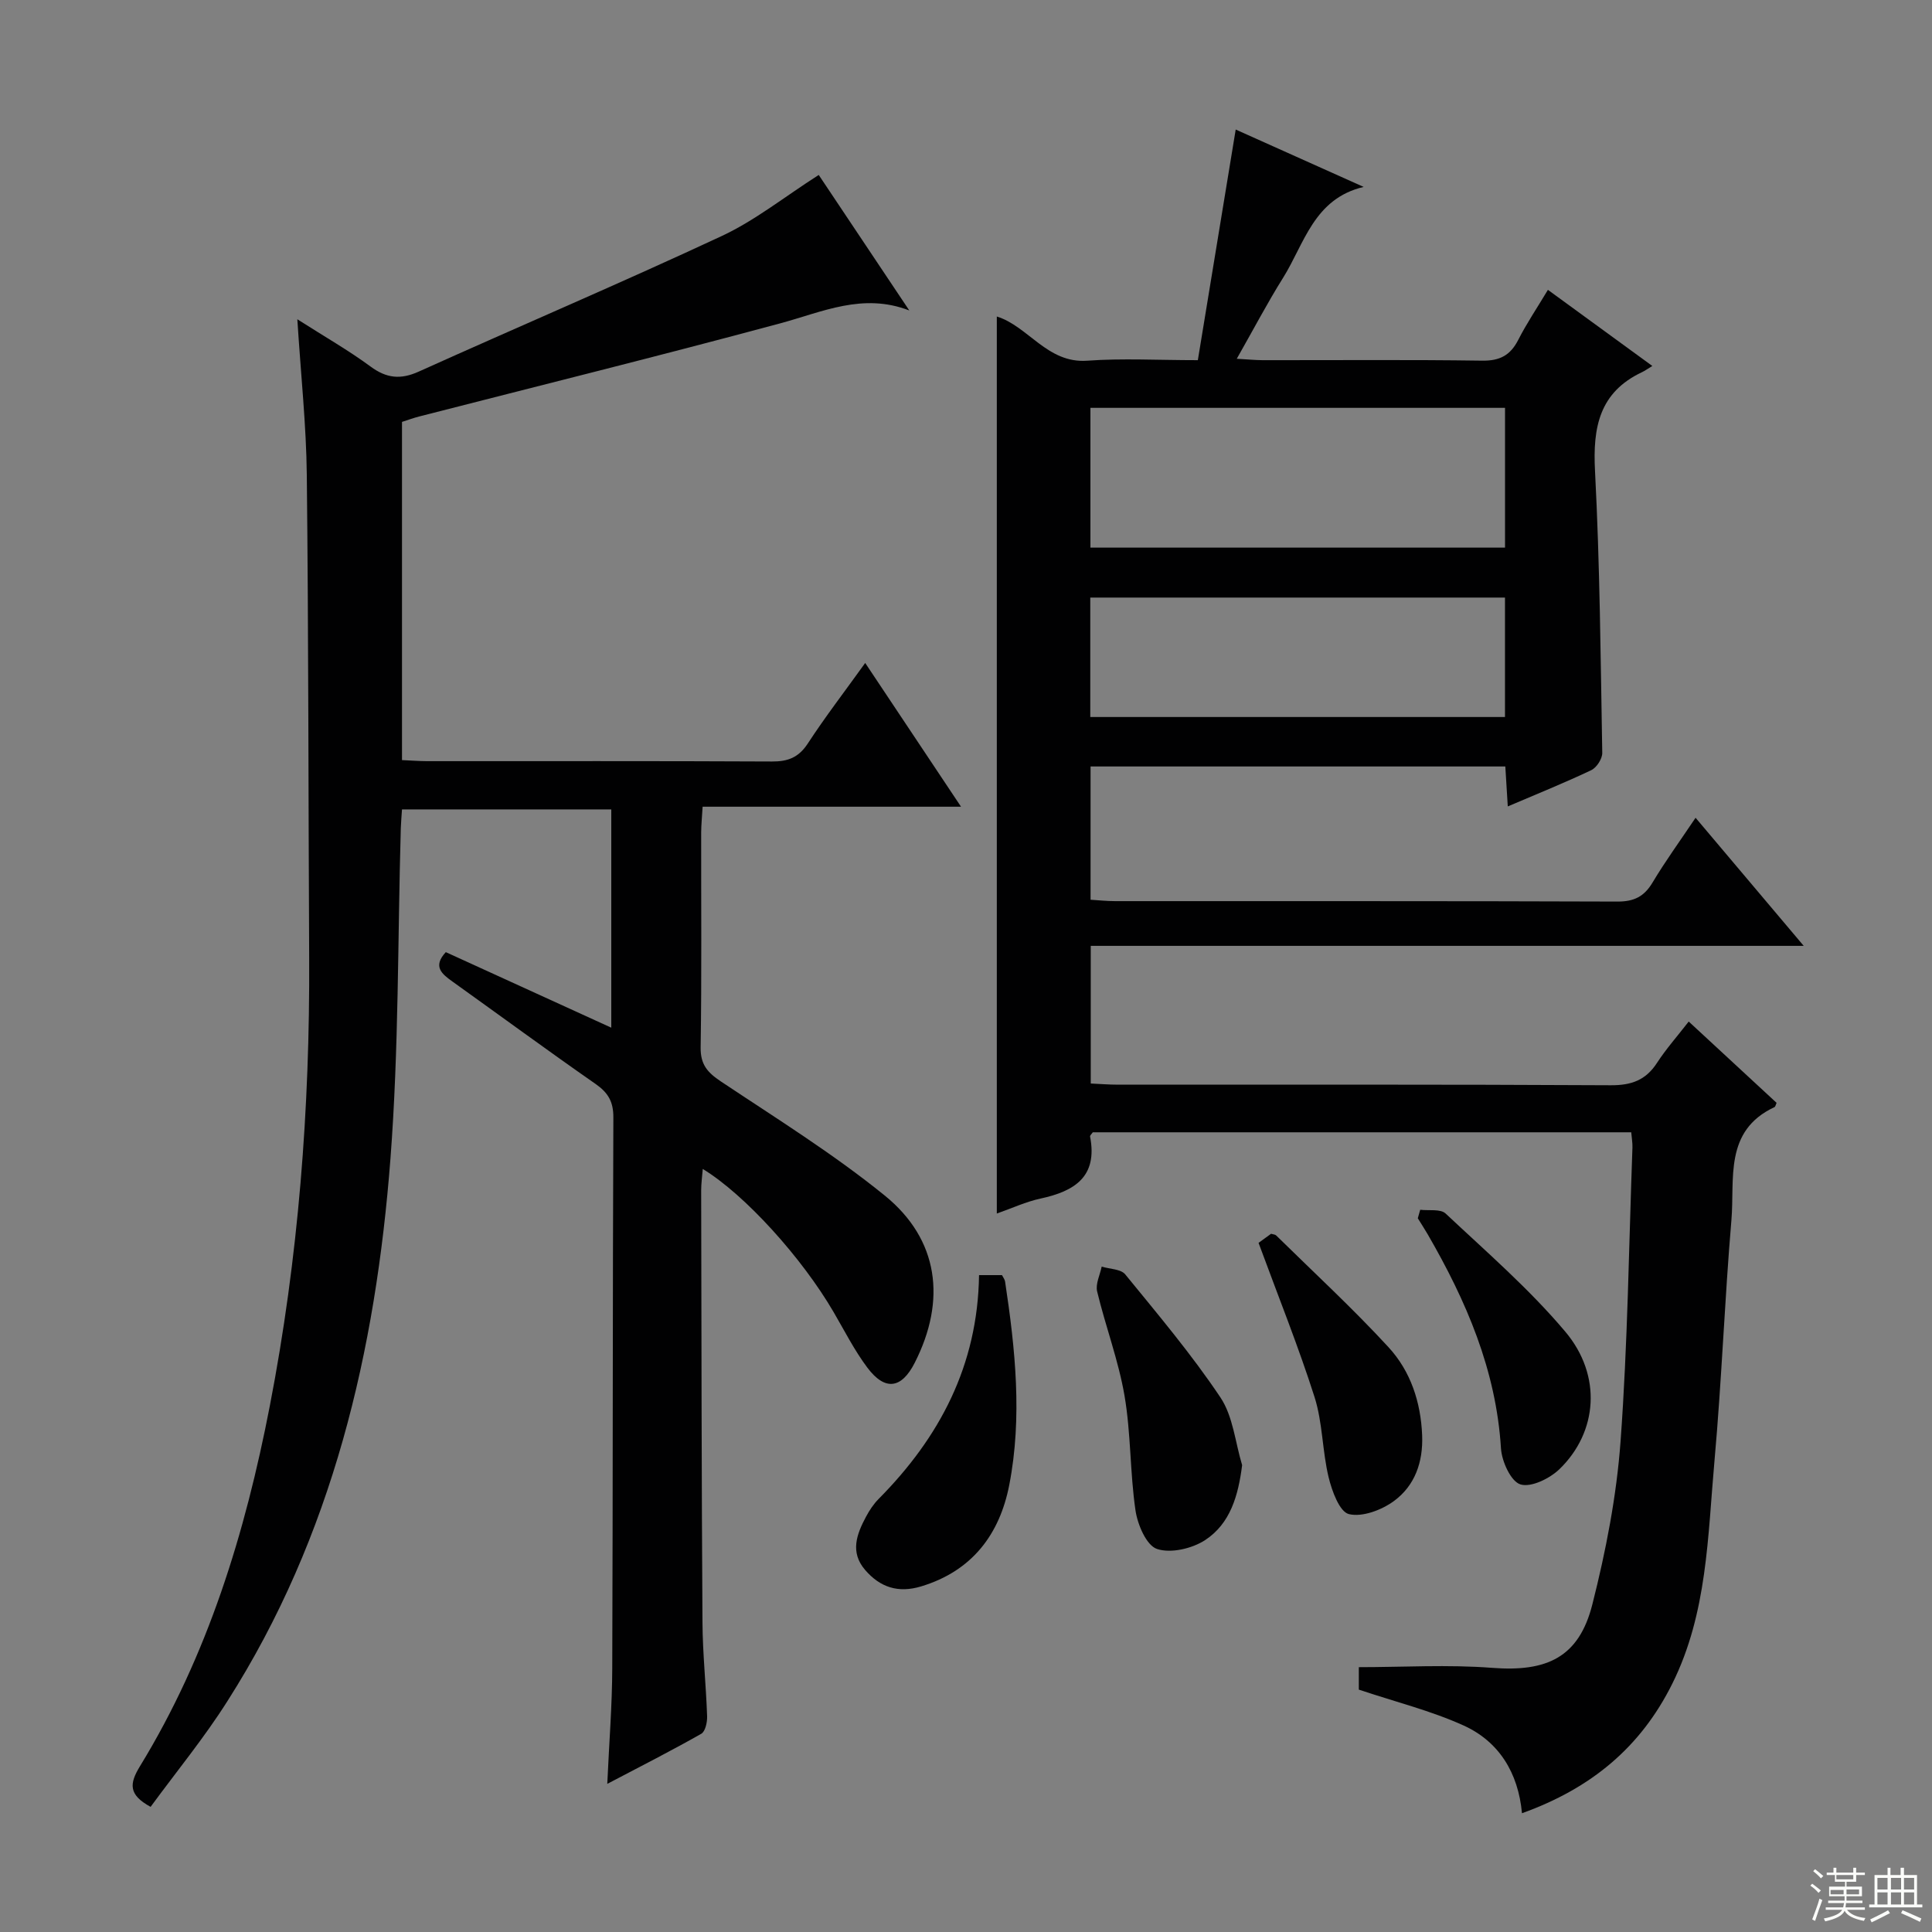
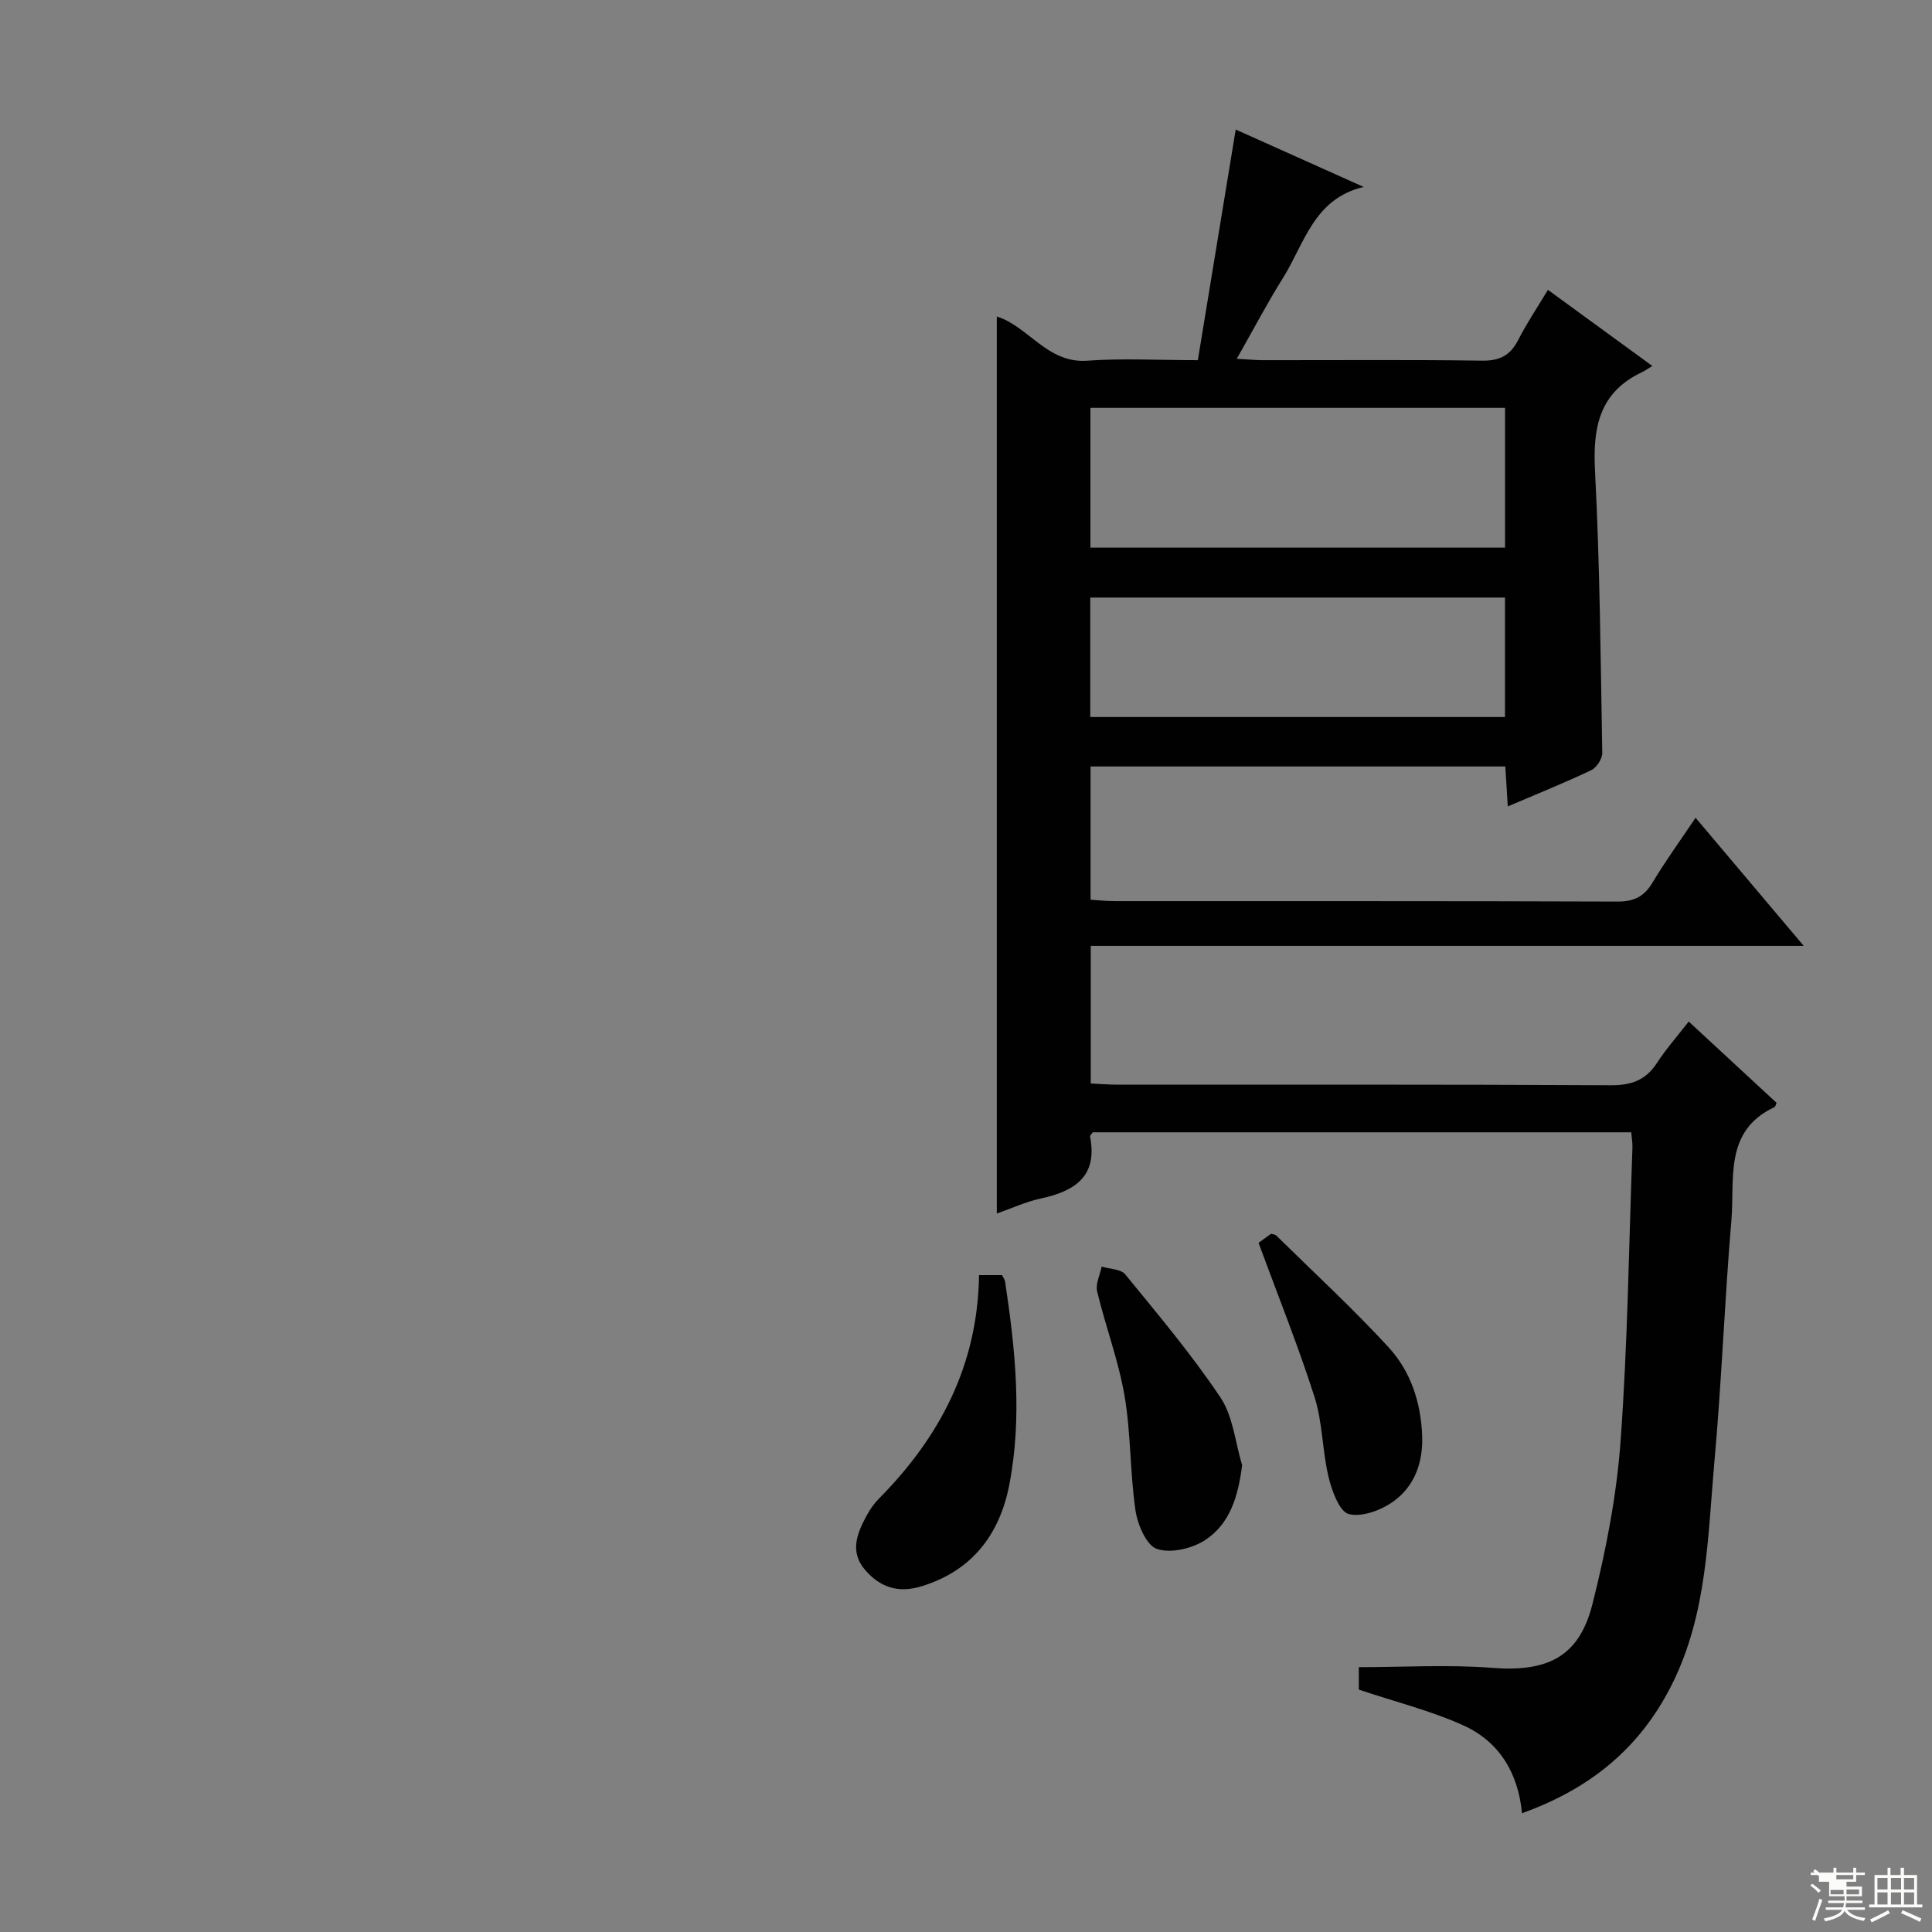
<svg xmlns="http://www.w3.org/2000/svg" enable-background="new 0 0 400 400" viewBox="0 0 400 400">
  <rect x="0" y="0" width="400" height="400" fill="#808080" stroke="none" />
  <g fill="#010102">
    <path d="m349.63 211.5c6.27 5.8 12.23 11.32 18.19 16.83-.17.36-.23.79-.44.89-10.51 4.92-8.19 14.89-8.91 23.41-1.41 16.56-2.01 33.2-3.5 49.76-1.41 15.65-1.46 31.58-8.75 46.22-6.52 13.1-16.72 21.63-31.11 26.8-.77-8.38-4.77-14.85-12.1-18.17-6.73-3.05-14.02-4.86-21.68-7.42 0-1.04 0-3.12 0-4.65 9.17 0 18.44-.57 27.61.14 11.36.88 17.97-2.19 20.74-13.14 2.8-11.05 5.01-22.41 5.84-33.76 1.48-20.23 1.72-40.55 2.46-60.84.03-.96-.15-1.93-.25-3.14-37.33 0-74.43 0-111.48 0-.22.33-.61.65-.56.88 1.61 8.32-3.22 11.32-10.26 12.84-3.02.65-5.89 1.99-9.05 3.1 0-62.15 0-123.85 0-185.72 6.52 2.02 10.45 9.75 18.71 9.15 7.28-.53 14.63-.11 22.91-.11 2.59-15.81 5.16-31.44 7.84-47.75 8.62 3.87 17.56 7.87 26.49 11.88-10.33 2.43-12.28 11.79-16.69 18.83-3.26 5.2-6.11 10.65-9.58 16.75 2.2.12 3.76.28 5.32.29 15.17.02 30.33-.12 45.49.1 3.68.05 5.84-1.12 7.47-4.31 1.73-3.4 3.88-6.58 6.14-10.35 7.13 5.2 14.05 10.24 21.62 15.76-.96.58-1.51.98-2.11 1.27-8.86 4.16-10.24 11.42-9.76 20.46 1.01 19.43 1.16 38.91 1.5 58.38.02 1.21-1.16 3.04-2.27 3.57-5.53 2.63-11.22 4.92-17.29 7.51-.18-2.92-.34-5.46-.51-8.27-28.62 0-57.05 0-85.87 0v27.59c1.61.1 3.35.29 5.1.29 34.66.02 69.33-.04 103.99.09 3.43.01 5.52-1.03 7.26-3.94 2.63-4.4 5.66-8.56 8.91-13.41 7.49 8.87 14.62 17.33 22.39 26.52-49.56 0-98.38 0-147.61 0v28.5c1.83.08 3.75.24 5.67.24 34 .01 67.99-.07 101.99.12 4.29.02 7.25-1.05 9.58-4.64 1.87-2.88 4.19-5.49 6.56-8.55zm-123.87-98.12h85.84c0-9.88 0-19.3 0-28.94-28.73 0-57.13 0-85.84 0zm-.03 35.07h85.86c0-8.44 0-16.5 0-24.73-28.75 0-57.15 0-85.86 0z" />
-     <path d="m31.18 374.09c-4.65-2.53-4.39-4.83-2.19-8.43 14.06-22.98 21.79-48.34 26.87-74.57 5.93-30.62 8.31-61.58 8.15-92.75-.17-33.33-.13-66.66-.49-99.98-.11-10.28-1.22-20.55-1.96-32.26 5.68 3.63 10.62 6.44 15.16 9.79 3.32 2.45 6.23 2.74 9.99 1.04 20.89-9.42 41.99-18.39 62.75-28.08 6.85-3.2 12.92-8.07 20.05-12.63 5.97 8.94 12.36 18.5 18.75 28.06-9.63-3.73-18.01.32-26.77 2.68-24.82 6.69-49.77 12.87-74.67 19.26-1.25.32-2.46.77-3.59 1.13v70.02c1.85.08 3.48.21 5.11.22 23.83.01 47.66-.05 71.49.07 3.32.02 5.53-.84 7.42-3.73 3.61-5.53 7.65-10.78 11.88-16.67 6.7 10.05 12.99 19.5 19.84 29.76-18.29 0-35.66 0-53.5 0-.12 2.12-.29 3.72-.3 5.32-.02 14.83.12 29.67-.11 44.5-.05 3.56 1.41 5.2 4.16 7.04 11.47 7.65 23.26 14.97 33.94 23.63 11.22 9.1 12.81 21.7 6.22 34.65-2.73 5.37-6.14 5.87-9.8 1-2.68-3.57-4.72-7.62-6.98-11.49-6.57-11.28-18.38-24.34-27.1-29.65-.13 1.65-.33 3.03-.33 4.42.06 29.83.08 59.66.27 89.48.04 6.48.74 12.94.96 19.42.04 1.23-.37 3.14-1.21 3.62-6.17 3.5-12.5 6.72-19.46 10.37.38-8.51 1.01-16.25 1.03-24 .14-38 .07-75.99.23-113.99.01-3.25-1.08-5.1-3.67-6.91-9.97-6.95-19.76-14.14-29.64-21.21-2.19-1.57-4.15-3.1-1.38-6.09 11.22 5.12 22.49 10.27 34.26 15.64 0-15.34 0-30.06 0-45.19-14.3 0-28.67 0-43.33 0-.09 1.37-.21 2.66-.25 3.95-.65 22.79-.4 45.64-2.14 68.35-3.05 39.79-11.96 78.13-33.78 112.36-4.78 7.55-10.5 14.51-15.88 21.85z" />
    <path d="m202.7 264h4.75c.24.48.57.88.64 1.32 2.12 14 3.59 28.1.87 42.11-1.98 10.21-7.68 17.83-18.26 21.02-4.75 1.43-8.48.19-11.58-3.4-3.18-3.69-1.75-7.42.19-11.05.7-1.31 1.55-2.6 2.59-3.65 12.62-12.73 20.53-27.63 20.8-46.35z" />
    <path d="m257.17 303.34c-.8 6.35-2.46 12.09-7.63 15.5-2.71 1.78-7.15 2.82-10.01 1.85-2.18-.74-4.01-5.04-4.44-7.98-1.15-7.86-.93-15.92-2.27-23.74-1.25-7.3-3.93-14.35-5.67-21.59-.37-1.55.59-3.42.94-5.14 1.66.51 3.97.49 4.88 1.61 6.79 8.32 13.75 16.57 19.71 25.48 2.62 3.92 3.06 9.3 4.49 14.01z" />
    <path d="m260.57 257.32c.54-.39 1.6-1.16 2.59-1.88.46.14.85.14 1.05.34 7.8 7.67 15.86 15.1 23.26 23.14 4.57 4.96 6.69 11.34 6.97 18.25.22 5.55-1.51 10.43-5.85 13.61-2.54 1.86-6.54 3.37-9.31 2.7-1.94-.47-3.51-4.76-4.2-7.61-1.32-5.45-1.23-11.29-2.91-16.6-3.36-10.54-7.51-20.83-11.6-31.95z" />
-     <path d="m294.04 250.47c1.79.22 4.2-.22 5.26.78 8.46 7.94 17.32 15.61 24.77 24.45 7.66 9.08 6.71 20.81-1.19 28.46-2.01 1.95-5.88 3.85-8.09 3.17-1.98-.61-3.86-4.76-4.03-7.45-1-16.23-7.2-30.56-15.17-44.33-.65-1.13-1.37-2.21-2.05-3.32.18-.59.34-1.18.5-1.76z" />
  </g>
-   <path d="m374.8 390.4.4-.4c.7.5 1.3 1 1.8 1.4l-.5.5c-.5-.6-1.1-1.1-1.7-1.5zm1 7.3-.6-.3c.5-1.4 1.1-2.8 1.5-4.3.2.1.4.2.6.3-.5 1.3-1 2.8-1.5 4.3zm-.4-10.3.4-.4c.4.3 1 .8 1.7 1.4l-.5.5c-.4-.5-1-1-1.6-1.5zm2.5.3h1.7v-1h.6v1h3.5v-1h.6v1h1.8v.5h-1.8v1.4h-2v1h3.2v2h-3.2v.9h3.3v.5h-3.4c0 .3-.1.6-.1.9h4v.5h-3.7c.7.9 1.9 1.5 3.8 1.7-.1.2-.2.4-.3.6-2.1-.4-3.5-1.1-4-2.1-.4 1-1.8 1.7-4 2.2-.1-.2-.2-.4-.3-.6 2.1-.4 3.4-1 3.8-1.8h-3.4v-.5h3.6c.1-.3.1-.6.2-.9h-3.3v-.5h3.4c0-.3 0-.6 0-.9h-3.2v-2h3.3v-1h-2.1v-1.4h-1.7v-.5zm1.1 3.5v1h2.7c0-.3 0-.4 0-.4 0-.1 0-.2 0-.2 0-.1 0-.2 0-.3h-2.7zm1.2-3v.9h3.5v-.9zm4.7 3h-2.6v.6.4h2.6z" fill="#fbfcfa" />
+   <path d="m374.8 390.4.4-.4c.7.5 1.3 1 1.8 1.4l-.5.5c-.5-.6-1.1-1.1-1.7-1.5zm1 7.3-.6-.3c.5-1.4 1.1-2.8 1.5-4.3.2.1.4.2.6.3-.5 1.3-1 2.8-1.5 4.3zm-.4-10.3.4-.4c.4.3 1 .8 1.7 1.4l-.5.5c-.4-.5-1-1-1.6-1.5zm2.5.3h1.7v-1h.6v1h3.5v-1h.6v1h1.8v.5h-1.8v1.4h-2v1h3.2v2h-3.2v.9h3.3v.5h-3.4c0 .3-.1.6-.1.9h4v.5h-3.7c.7.9 1.9 1.5 3.8 1.7-.1.2-.2.4-.3.6-2.1-.4-3.5-1.1-4-2.1-.4 1-1.8 1.7-4 2.2-.1-.2-.2-.4-.3-.6 2.1-.4 3.4-1 3.8-1.8h-3.4v-.5h3.6c.1-.3.1-.6.2-.9h-3.3v-.5h3.4c0-.3 0-.6 0-.9h-3.2v-2v-1h-2.1v-1.4h-1.7v-.5zm1.1 3.5v1h2.7c0-.3 0-.4 0-.4 0-.1 0-.2 0-.2 0-.1 0-.2 0-.3h-2.7zm1.2-3v.9h3.5v-.9zm4.7 3h-2.6v.6.4h2.6z" fill="#fbfcfa" />
  <path d="m393.6 386.7h.6v1.5h2.7v6.1h1.1v.6h-11v-.6h1.1v-6.1h2.7v-1.5h.6v1.5h2.1v-1.5zm-2.7 8.8.4.6c-1.2.6-2.5 1.3-3.8 1.9-.1-.2-.2-.4-.3-.6 1.2-.6 2.5-1.2 3.7-1.9zm-2.2-6.7v2.4h2.1v-2.4zm0 3v2.5h2.1v-2.5zm2.8-3v2.4h2.1v-2.4zm0 3v2.5h2.1v-2.5zm6 6.1c-1.4-.7-2.7-1.3-3.9-1.8l.3-.6c1.5.6 2.7 1.2 3.9 1.7zm-1.2-9.1h-2.1v2.4h2.1zm-2.1 3v2.5h2.1v-2.5z" fill="#fbfcfa" />
</svg>